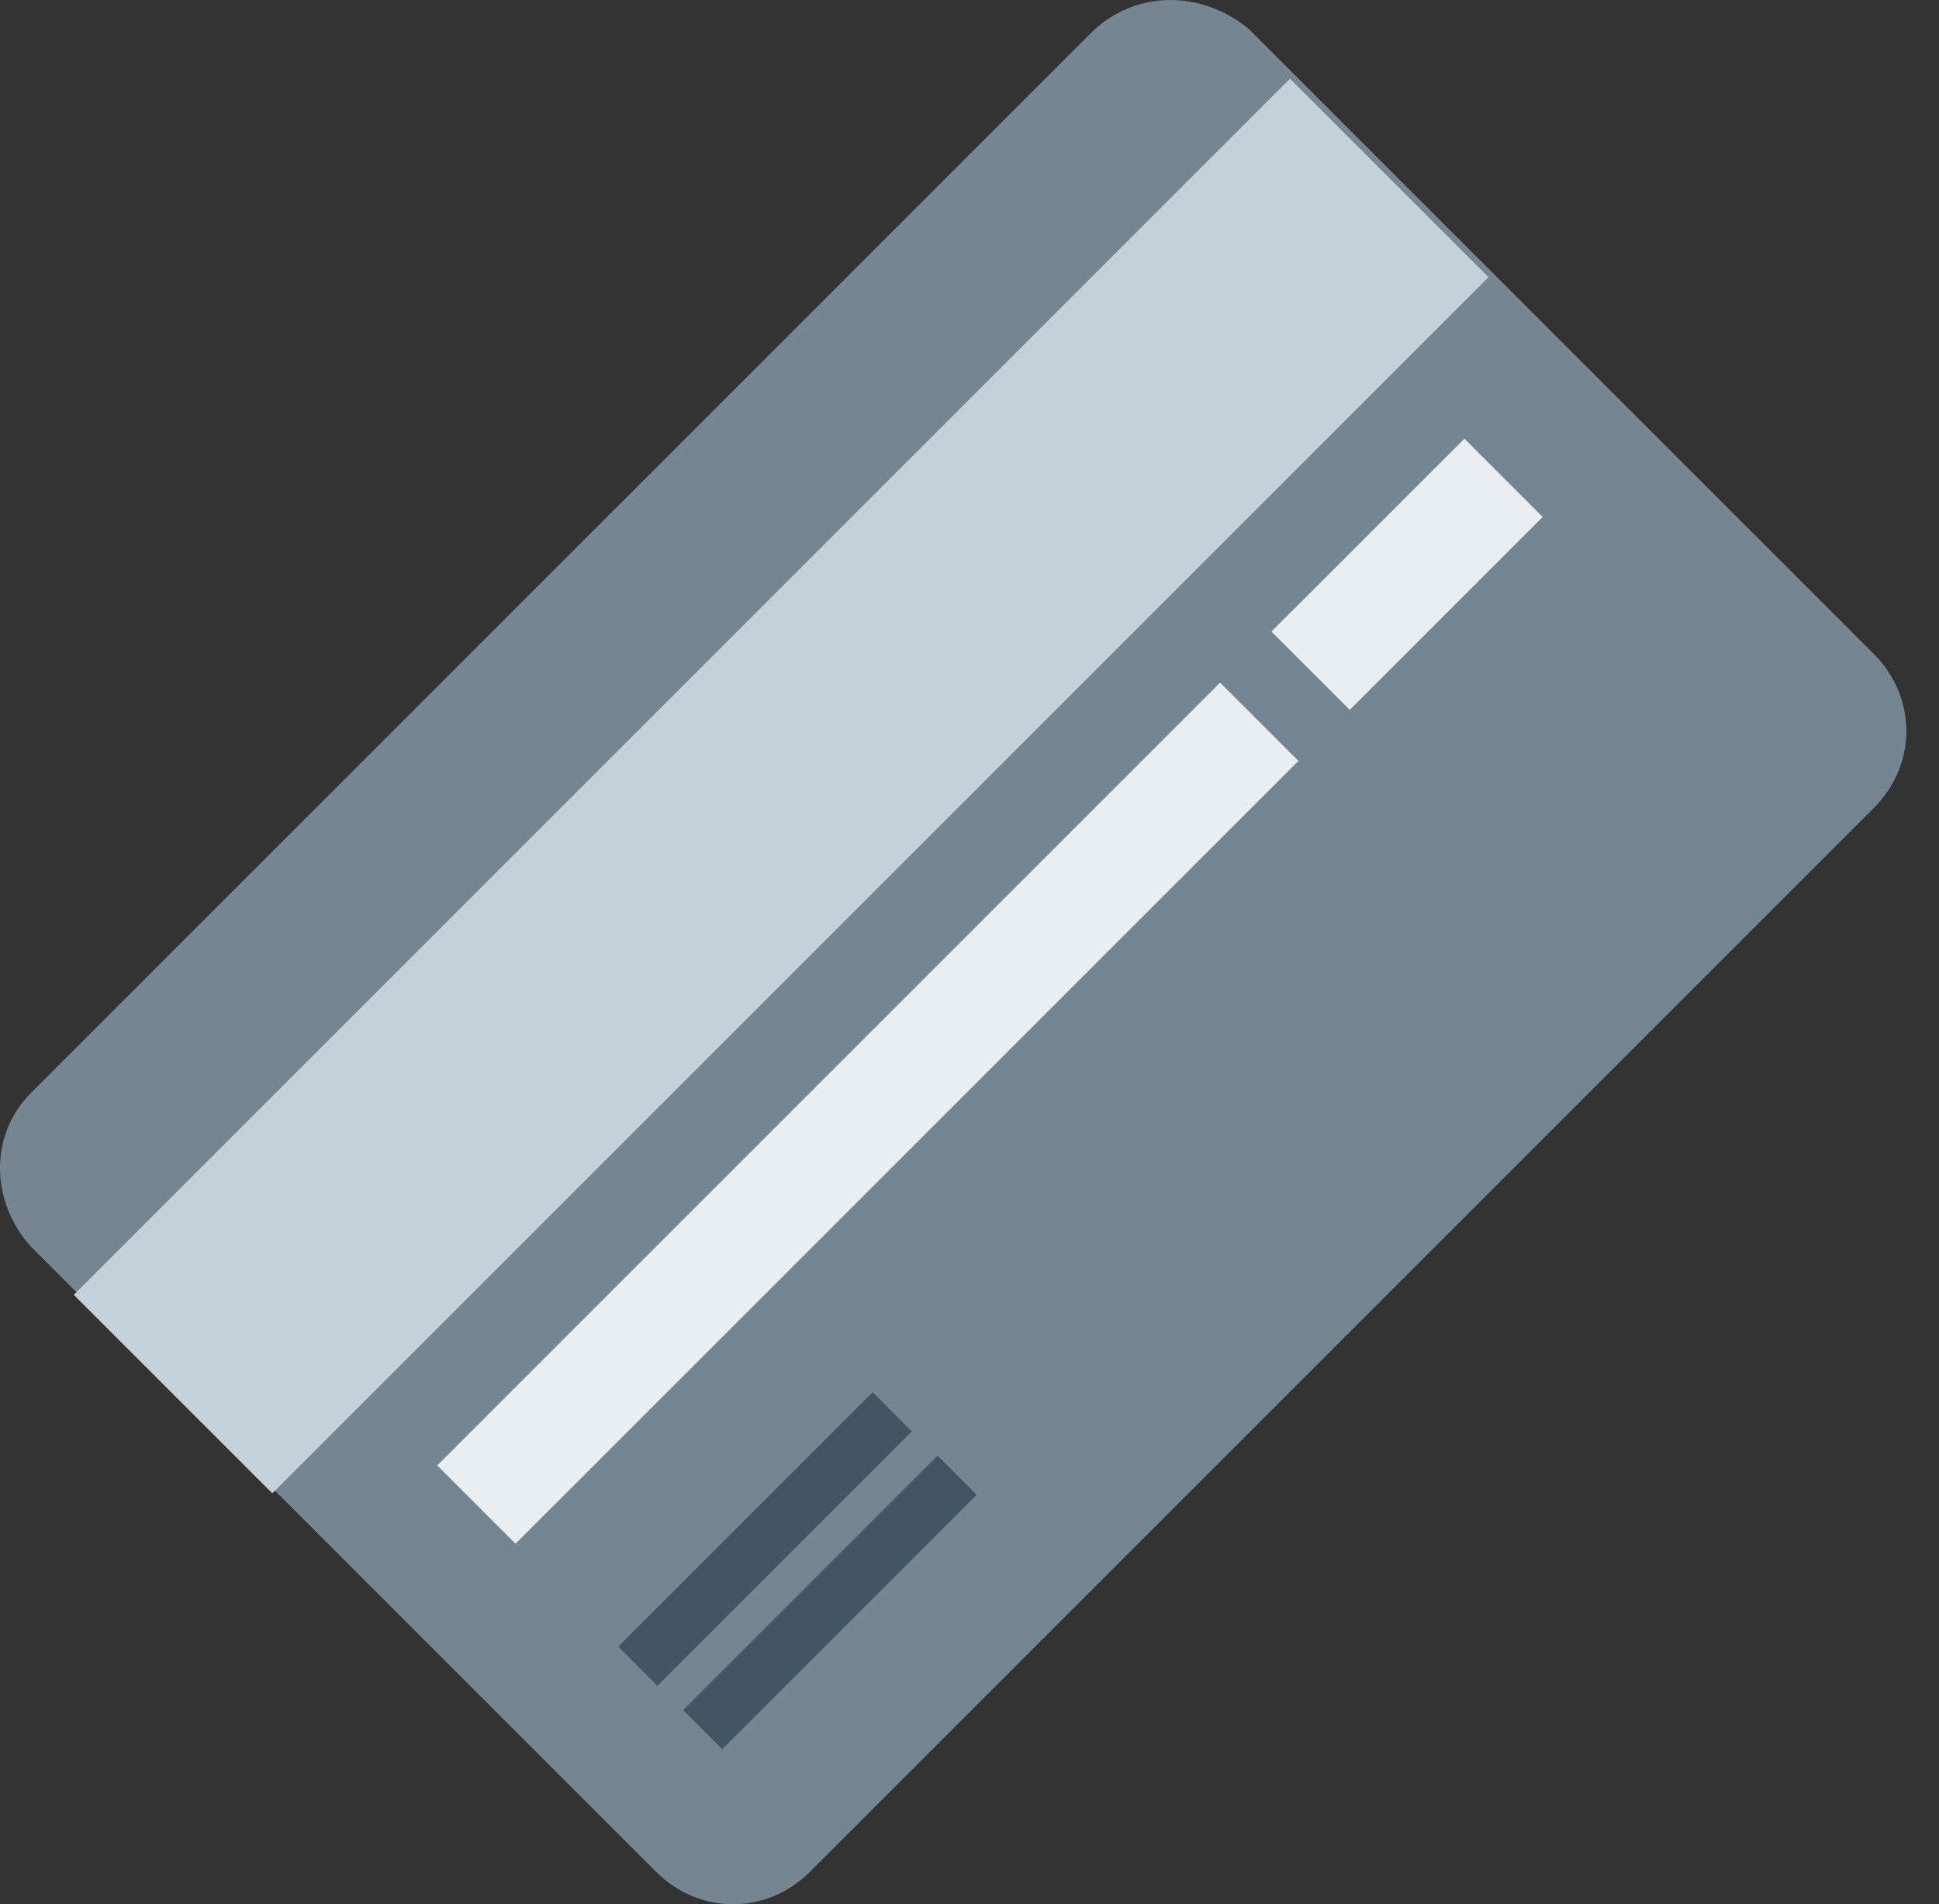
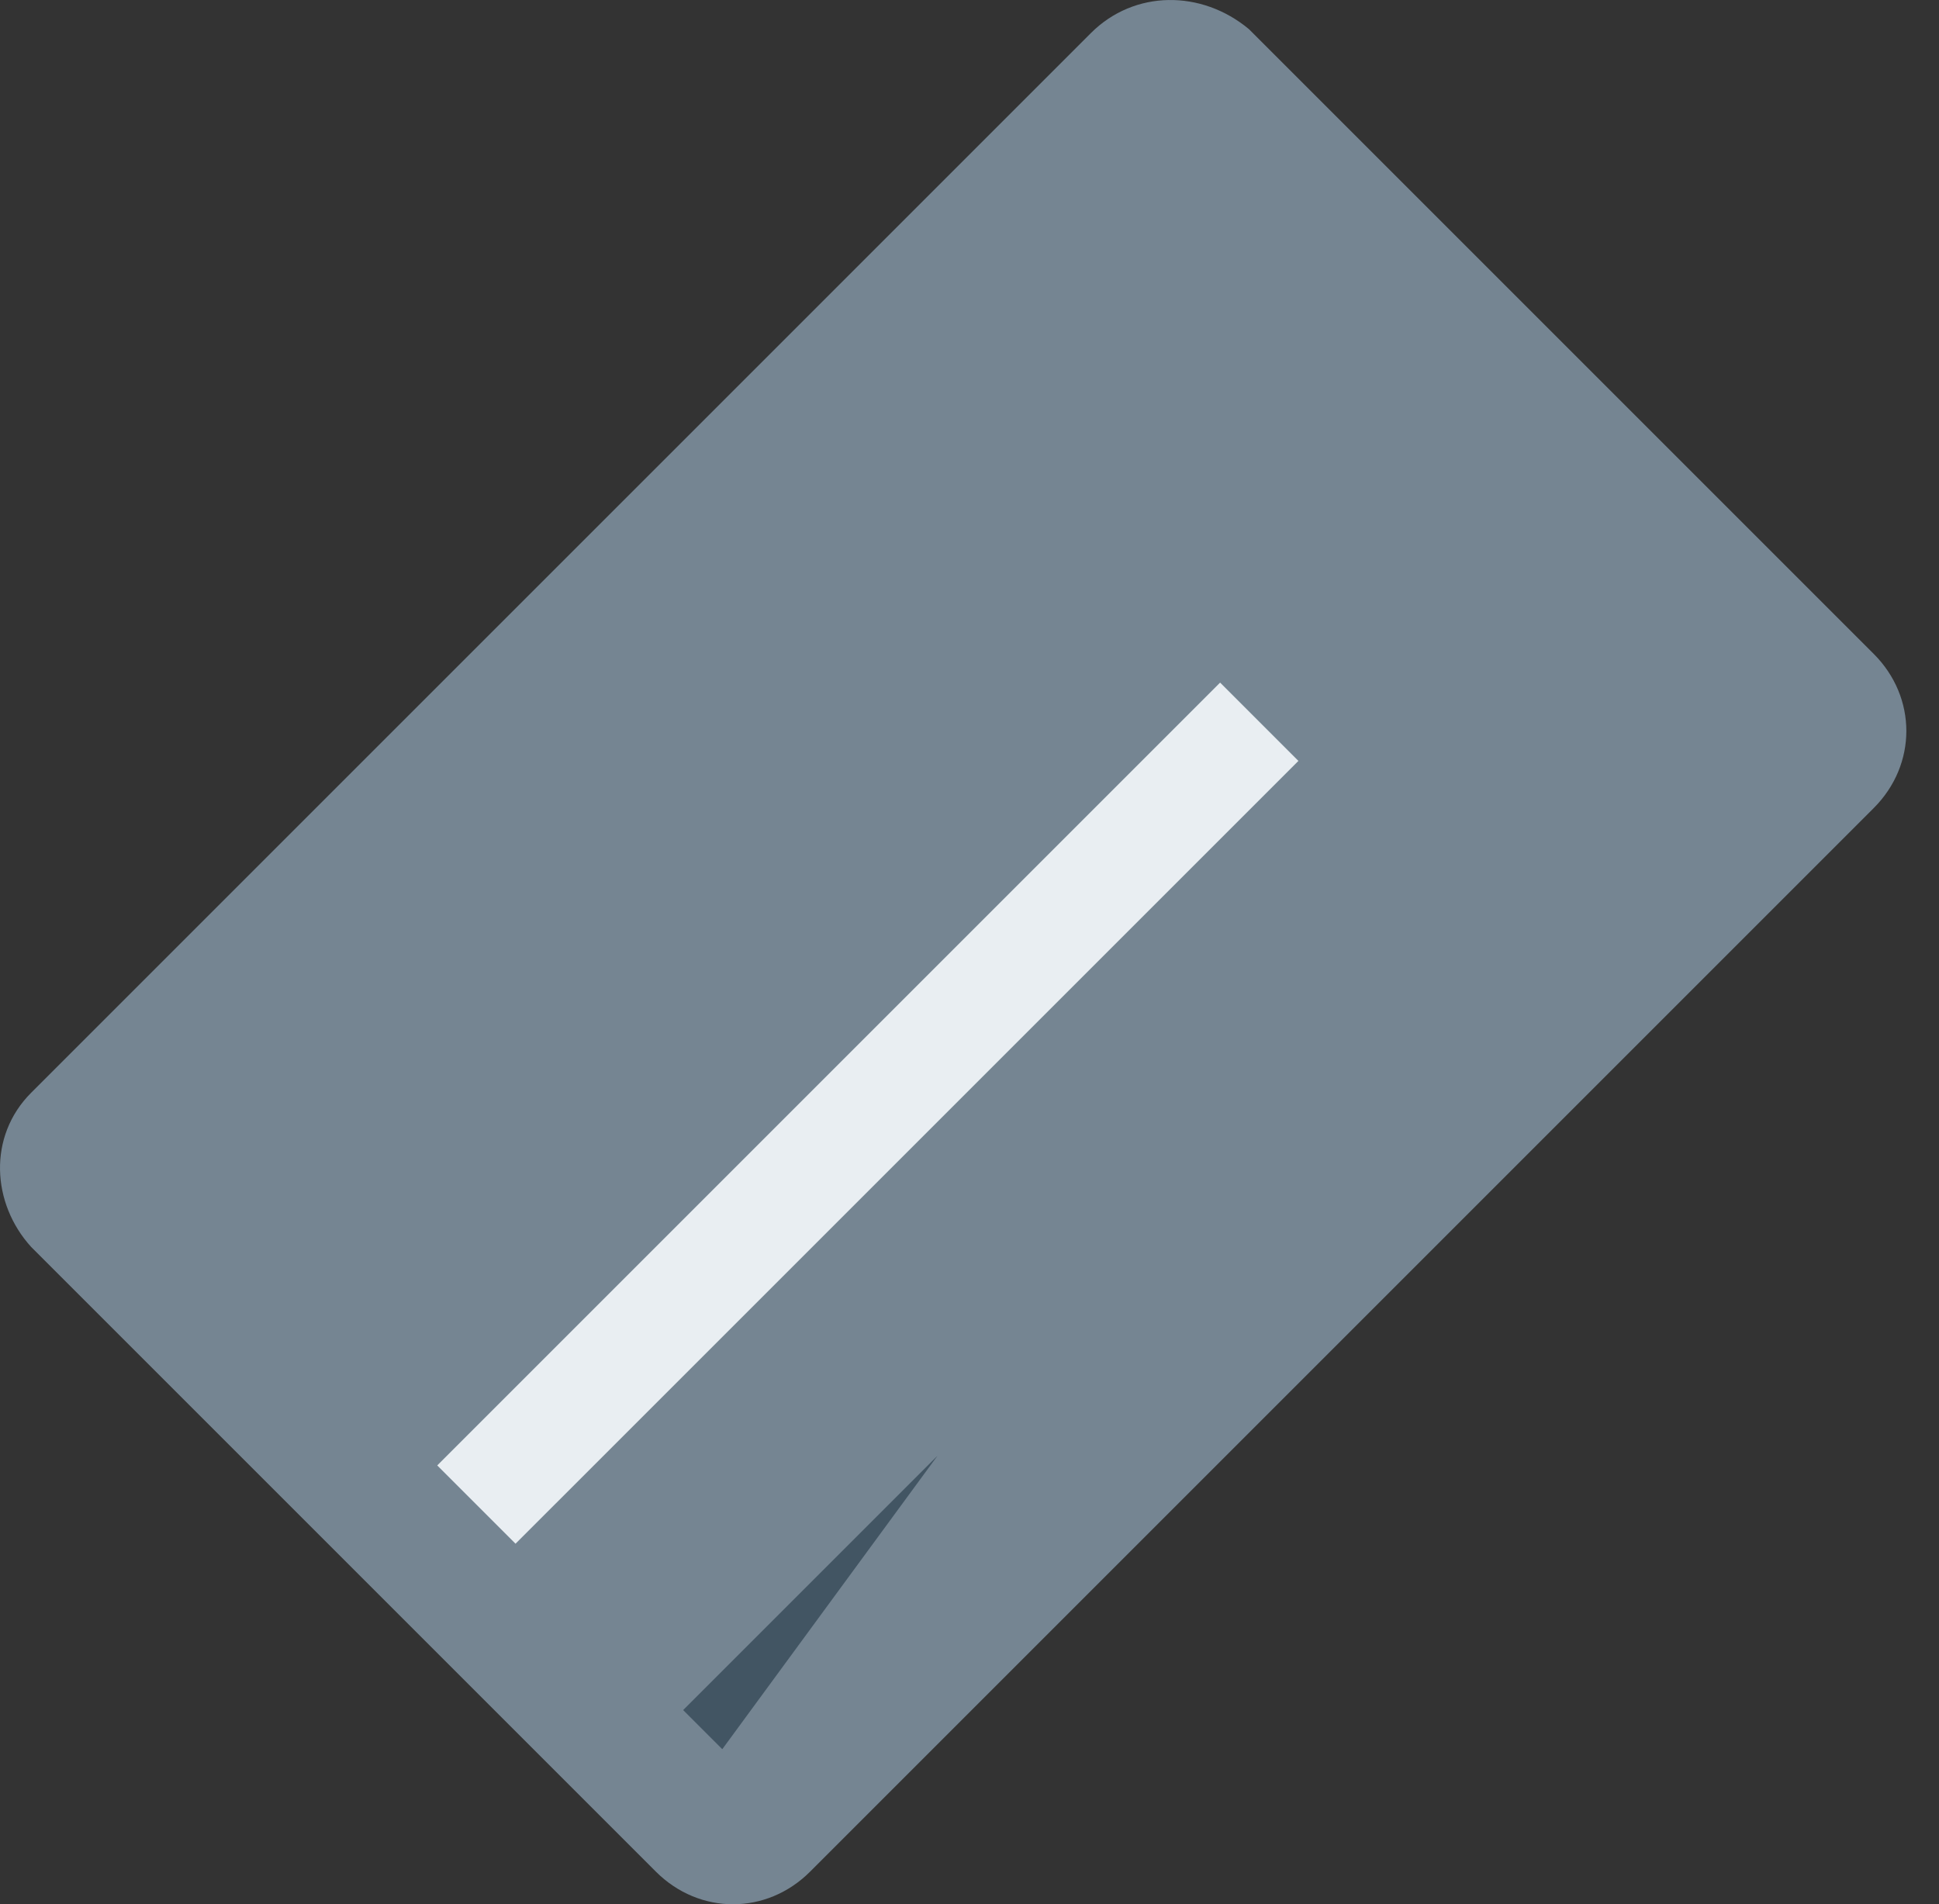
<svg xmlns="http://www.w3.org/2000/svg" width="56" height="55" viewBox="0 0 56 55" fill="none">
  <rect x="0" y="0" width="56" height="55" fill="#333333" stroke="none" />
  <path d="M31.504 0.957L21.227 11.235L11.177 21.284L0.9 31.561C-0.356 32.818 -0.242 34.759 0.9 36.015L18.943 54.058C20.199 55.314 22.14 55.314 23.396 54.058L54.115 23.339C55.371 22.083 55.371 20.142 54.115 18.886L36.072 0.843C34.702 -0.299 32.76 -0.299 31.504 0.957Z" fill="#758592" />
-   <path d="M37.257 2.273L2.132 37.398L7.865 43.131L42.99 8.006L37.257 2.273Z" fill="#C5D1D8" />
  <path d="M35.238 19.715L12.628 42.325L14.889 44.586L37.499 21.977L35.238 19.715Z" fill="#E9EEF2" />
-   <path d="M42.293 12.67L36.721 18.241L38.982 20.502L44.554 14.931L42.293 12.67Z" fill="#E9EEF2" />
-   <path d="M25.204 40.211L17.856 47.559L18.986 48.69L26.334 41.342L25.204 40.211Z" fill="#425563" />
-   <path d="M27.078 42.043L19.73 49.391L20.86 50.521L28.209 43.173L27.078 42.043Z" fill="#425563" />
+   <path d="M27.078 42.043L19.73 49.391L20.86 50.521L27.078 42.043Z" fill="#425563" />
</svg>